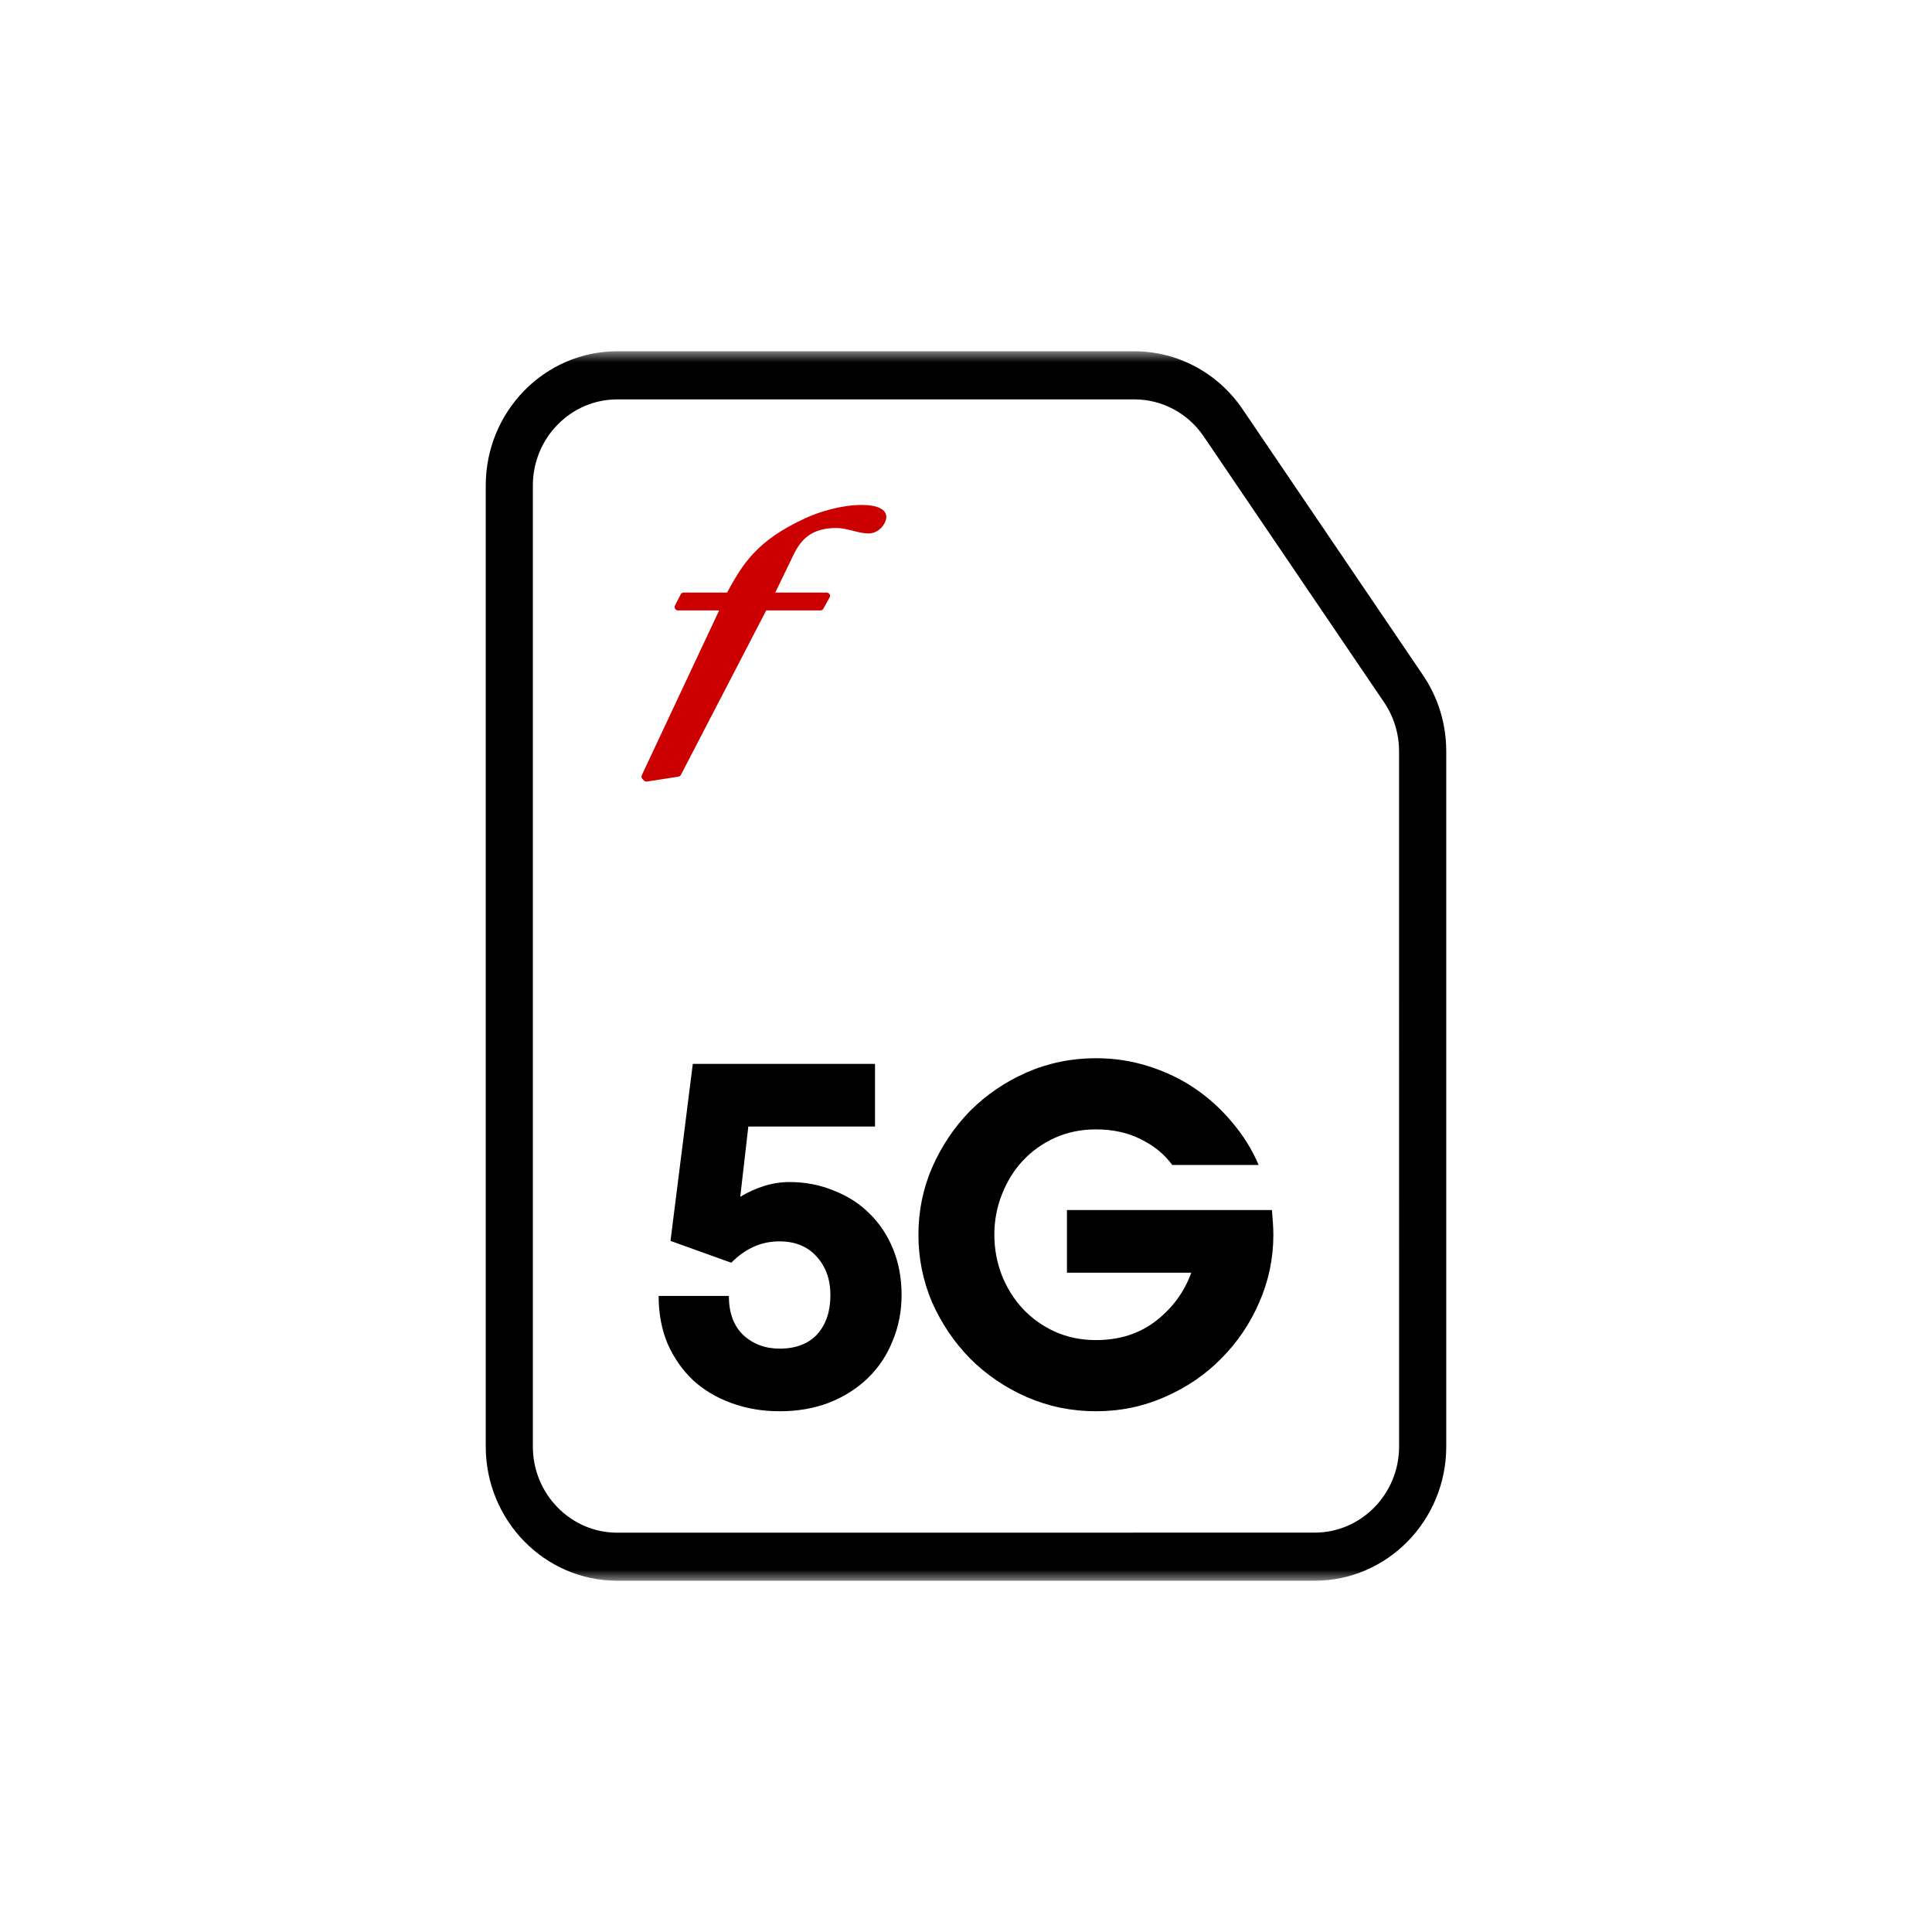
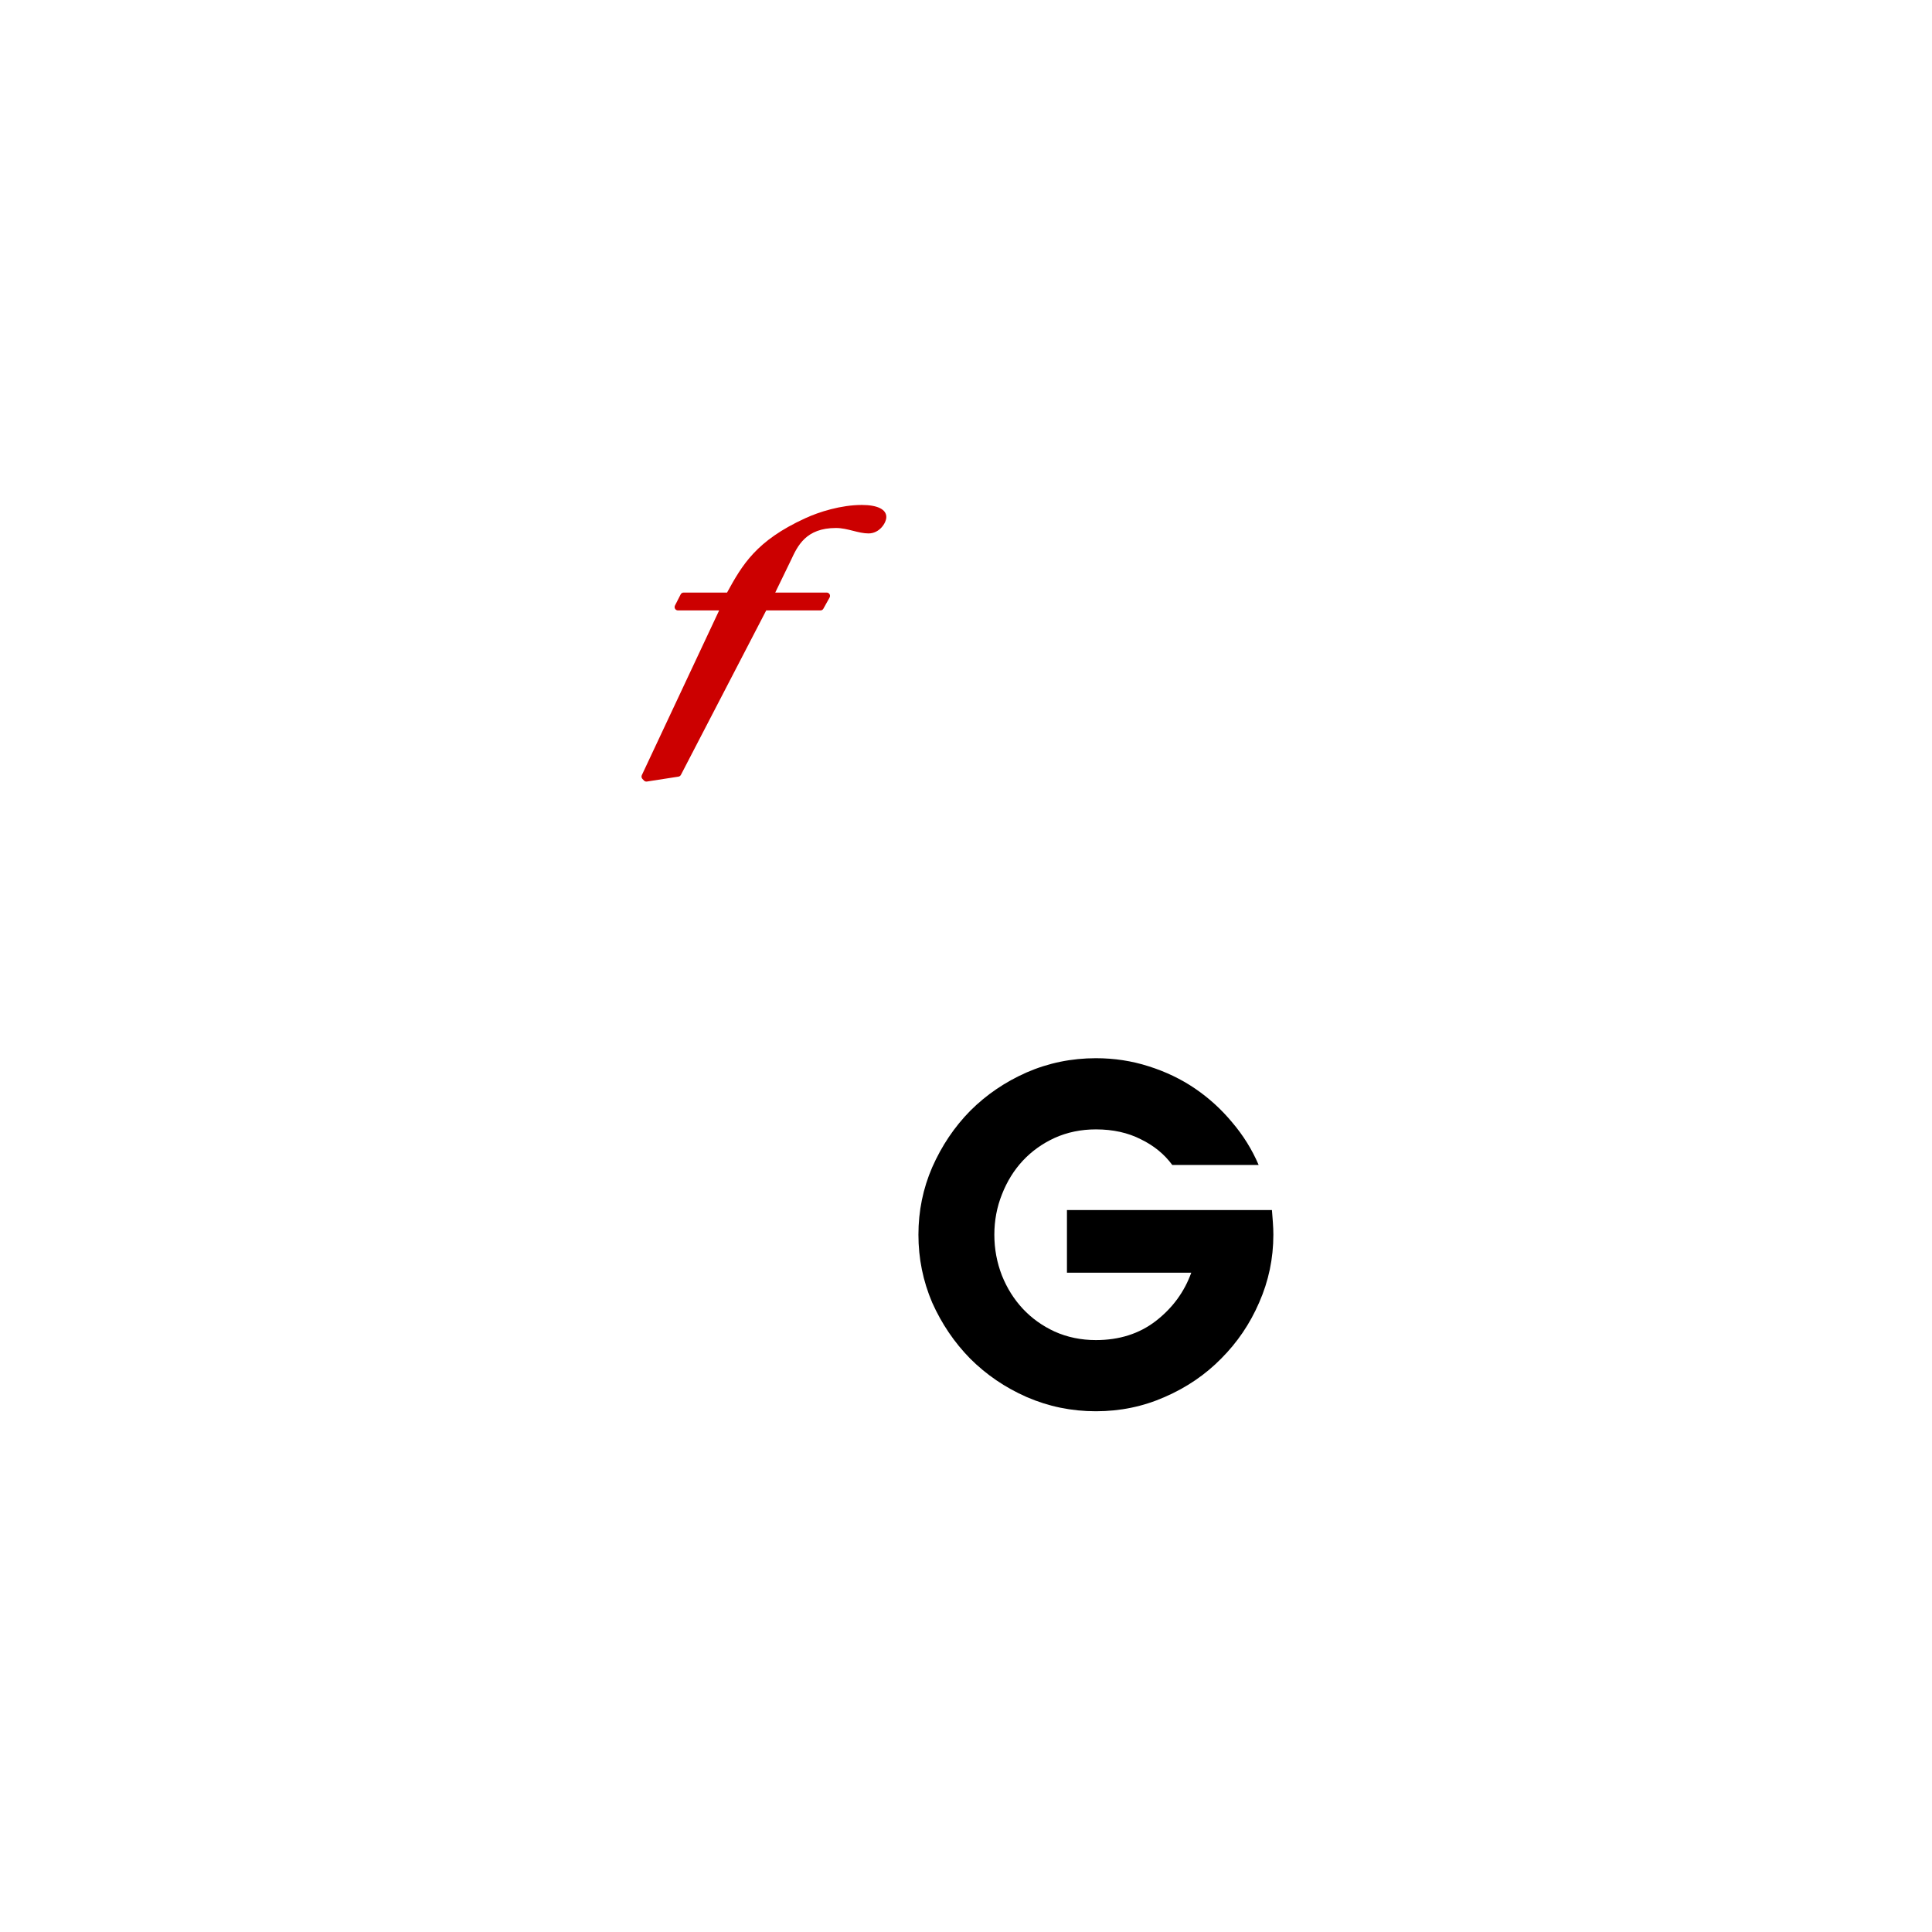
<svg xmlns="http://www.w3.org/2000/svg" width="88" height="88" viewBox="0 0 88 88" fill="none">
  <mask id="mask0_4077_2294" style="mask-type:luminance" maskUnits="userSpaceOnUse" x="16" y="16" width="56" height="56">
    <path d="M72 16H16V72H72V16Z" fill="white" />
  </mask>
  <g mask="url(#mask0_4077_2294)">
-     <path fill-rule="evenodd" clip-rule="evenodd" d="M56.594 18.633L64.804 30.736C65.505 31.764 65.872 32.966 65.875 34.217V65.886C65.875 69.258 63.188 72 59.885 72H28.112C24.809 72 22.125 69.258 22.125 65.886V22.114C22.125 18.741 24.809 16 28.112 16H51.67C53.636 16 55.476 16.986 56.594 18.633ZM59.883 69.809C62.002 69.809 63.727 68.05 63.727 65.886L63.725 34.217C63.725 33.415 63.486 32.642 63.039 31.984L54.829 19.881C54.114 18.823 52.933 18.192 51.673 18.192H28.113C25.996 18.192 24.271 19.95 24.271 22.115V65.889C24.271 68.05 25.994 69.812 28.113 69.812L59.883 69.809Z" fill="black" />
    <path d="M58 56.24C58 57.321 57.784 58.351 57.352 59.331C56.934 60.297 56.358 61.147 55.623 61.882C54.902 62.616 54.045 63.2 53.05 63.632C52.071 64.064 51.026 64.281 49.917 64.281C48.807 64.281 47.755 64.064 46.761 63.632C45.781 63.2 44.924 62.616 44.189 61.882C43.468 61.147 42.892 60.297 42.46 59.331C42.042 58.351 41.833 57.321 41.833 56.24C41.833 55.16 42.042 54.136 42.46 53.171C42.892 52.191 43.468 51.334 44.189 50.599C44.924 49.864 45.781 49.281 46.761 48.848C47.755 48.416 48.807 48.2 49.917 48.2C50.752 48.2 51.552 48.322 52.316 48.567C53.094 48.812 53.8 49.151 54.434 49.583C55.068 50.016 55.63 50.527 56.12 51.118C56.624 51.709 57.028 52.357 57.33 53.063H53.396C53.036 52.573 52.561 52.184 51.97 51.896C51.379 51.593 50.695 51.442 49.917 51.442C49.239 51.442 48.612 51.572 48.036 51.831C47.474 52.09 46.992 52.436 46.588 52.868C46.185 53.301 45.868 53.812 45.637 54.403C45.407 54.979 45.291 55.592 45.291 56.24C45.291 56.889 45.407 57.508 45.637 58.099C45.868 58.675 46.185 59.18 46.588 59.612C46.992 60.044 47.474 60.39 48.036 60.65C48.612 60.909 49.239 61.039 49.917 61.039C50.983 61.039 51.891 60.75 52.64 60.174C53.404 59.583 53.944 58.848 54.261 57.969H48.598V55.116H57.935C57.95 55.289 57.964 55.477 57.978 55.678C57.993 55.88 58 56.067 58 56.24Z" fill="black" />
-     <path d="M41.066 58.985C41.066 59.735 40.929 60.434 40.656 61.082C40.396 61.73 40.022 62.292 39.532 62.768C39.042 63.243 38.451 63.618 37.759 63.892C37.082 64.151 36.333 64.281 35.512 64.281C34.733 64.281 34.006 64.158 33.329 63.913C32.651 63.668 32.068 63.322 31.578 62.876C31.088 62.415 30.699 61.86 30.411 61.212C30.137 60.563 30 59.836 30 59.029H33.199C33.199 59.792 33.415 60.383 33.847 60.801C34.294 61.219 34.849 61.428 35.512 61.428C36.246 61.428 36.816 61.212 37.219 60.779C37.623 60.333 37.824 59.735 37.824 58.985C37.824 58.279 37.615 57.696 37.197 57.235C36.78 56.773 36.218 56.543 35.512 56.543C35.065 56.543 34.661 56.63 34.301 56.802C33.955 56.961 33.624 57.199 33.307 57.516L30.54 56.521L31.556 48.459H39.856V51.312H34.085L33.718 54.511C34.078 54.295 34.445 54.13 34.82 54.014C35.195 53.899 35.576 53.841 35.965 53.841C36.686 53.841 37.356 53.971 37.975 54.23C38.609 54.475 39.15 54.821 39.597 55.268C40.058 55.715 40.418 56.255 40.677 56.889C40.937 57.523 41.066 58.222 41.066 58.985Z" fill="black" />
    <path d="M37.787 27.066C37.773 27.043 37.754 27.024 37.731 27.011C37.708 26.998 37.682 26.991 37.655 26.991H35.311L36.029 25.51C36.332 24.859 36.71 24.049 38.079 24.049C38.344 24.049 38.603 24.114 38.854 24.177C39.098 24.239 39.33 24.297 39.561 24.297C40.065 24.297 40.371 23.813 40.371 23.549C40.371 23.2 39.964 23 39.254 23C38.313 23 37.303 23.315 36.673 23.608C34.445 24.629 33.81 25.726 33.116 26.991H31.138C31.11 26.991 31.083 26.999 31.059 27.013C31.035 27.028 31.015 27.049 31.003 27.074L30.744 27.581C30.732 27.605 30.727 27.631 30.728 27.657C30.729 27.683 30.736 27.708 30.75 27.731C30.763 27.753 30.782 27.771 30.805 27.784C30.828 27.797 30.854 27.804 30.88 27.804H32.756L29.234 35.308C29.221 35.336 29.217 35.367 29.222 35.398C29.227 35.428 29.241 35.457 29.262 35.479L29.332 35.553C29.347 35.568 29.364 35.58 29.383 35.588C29.402 35.596 29.422 35.6 29.442 35.6C29.45 35.6 29.458 35.599 29.466 35.598L30.902 35.375C30.926 35.371 30.948 35.362 30.967 35.348C30.987 35.334 31.003 35.316 31.014 35.295L34.9 27.804H37.371C37.398 27.804 37.425 27.797 37.448 27.783C37.471 27.769 37.491 27.749 37.504 27.725L37.786 27.218C37.799 27.195 37.806 27.169 37.806 27.142C37.806 27.116 37.8 27.09 37.787 27.066Z" fill="#CC0000" />
  </g>
</svg>